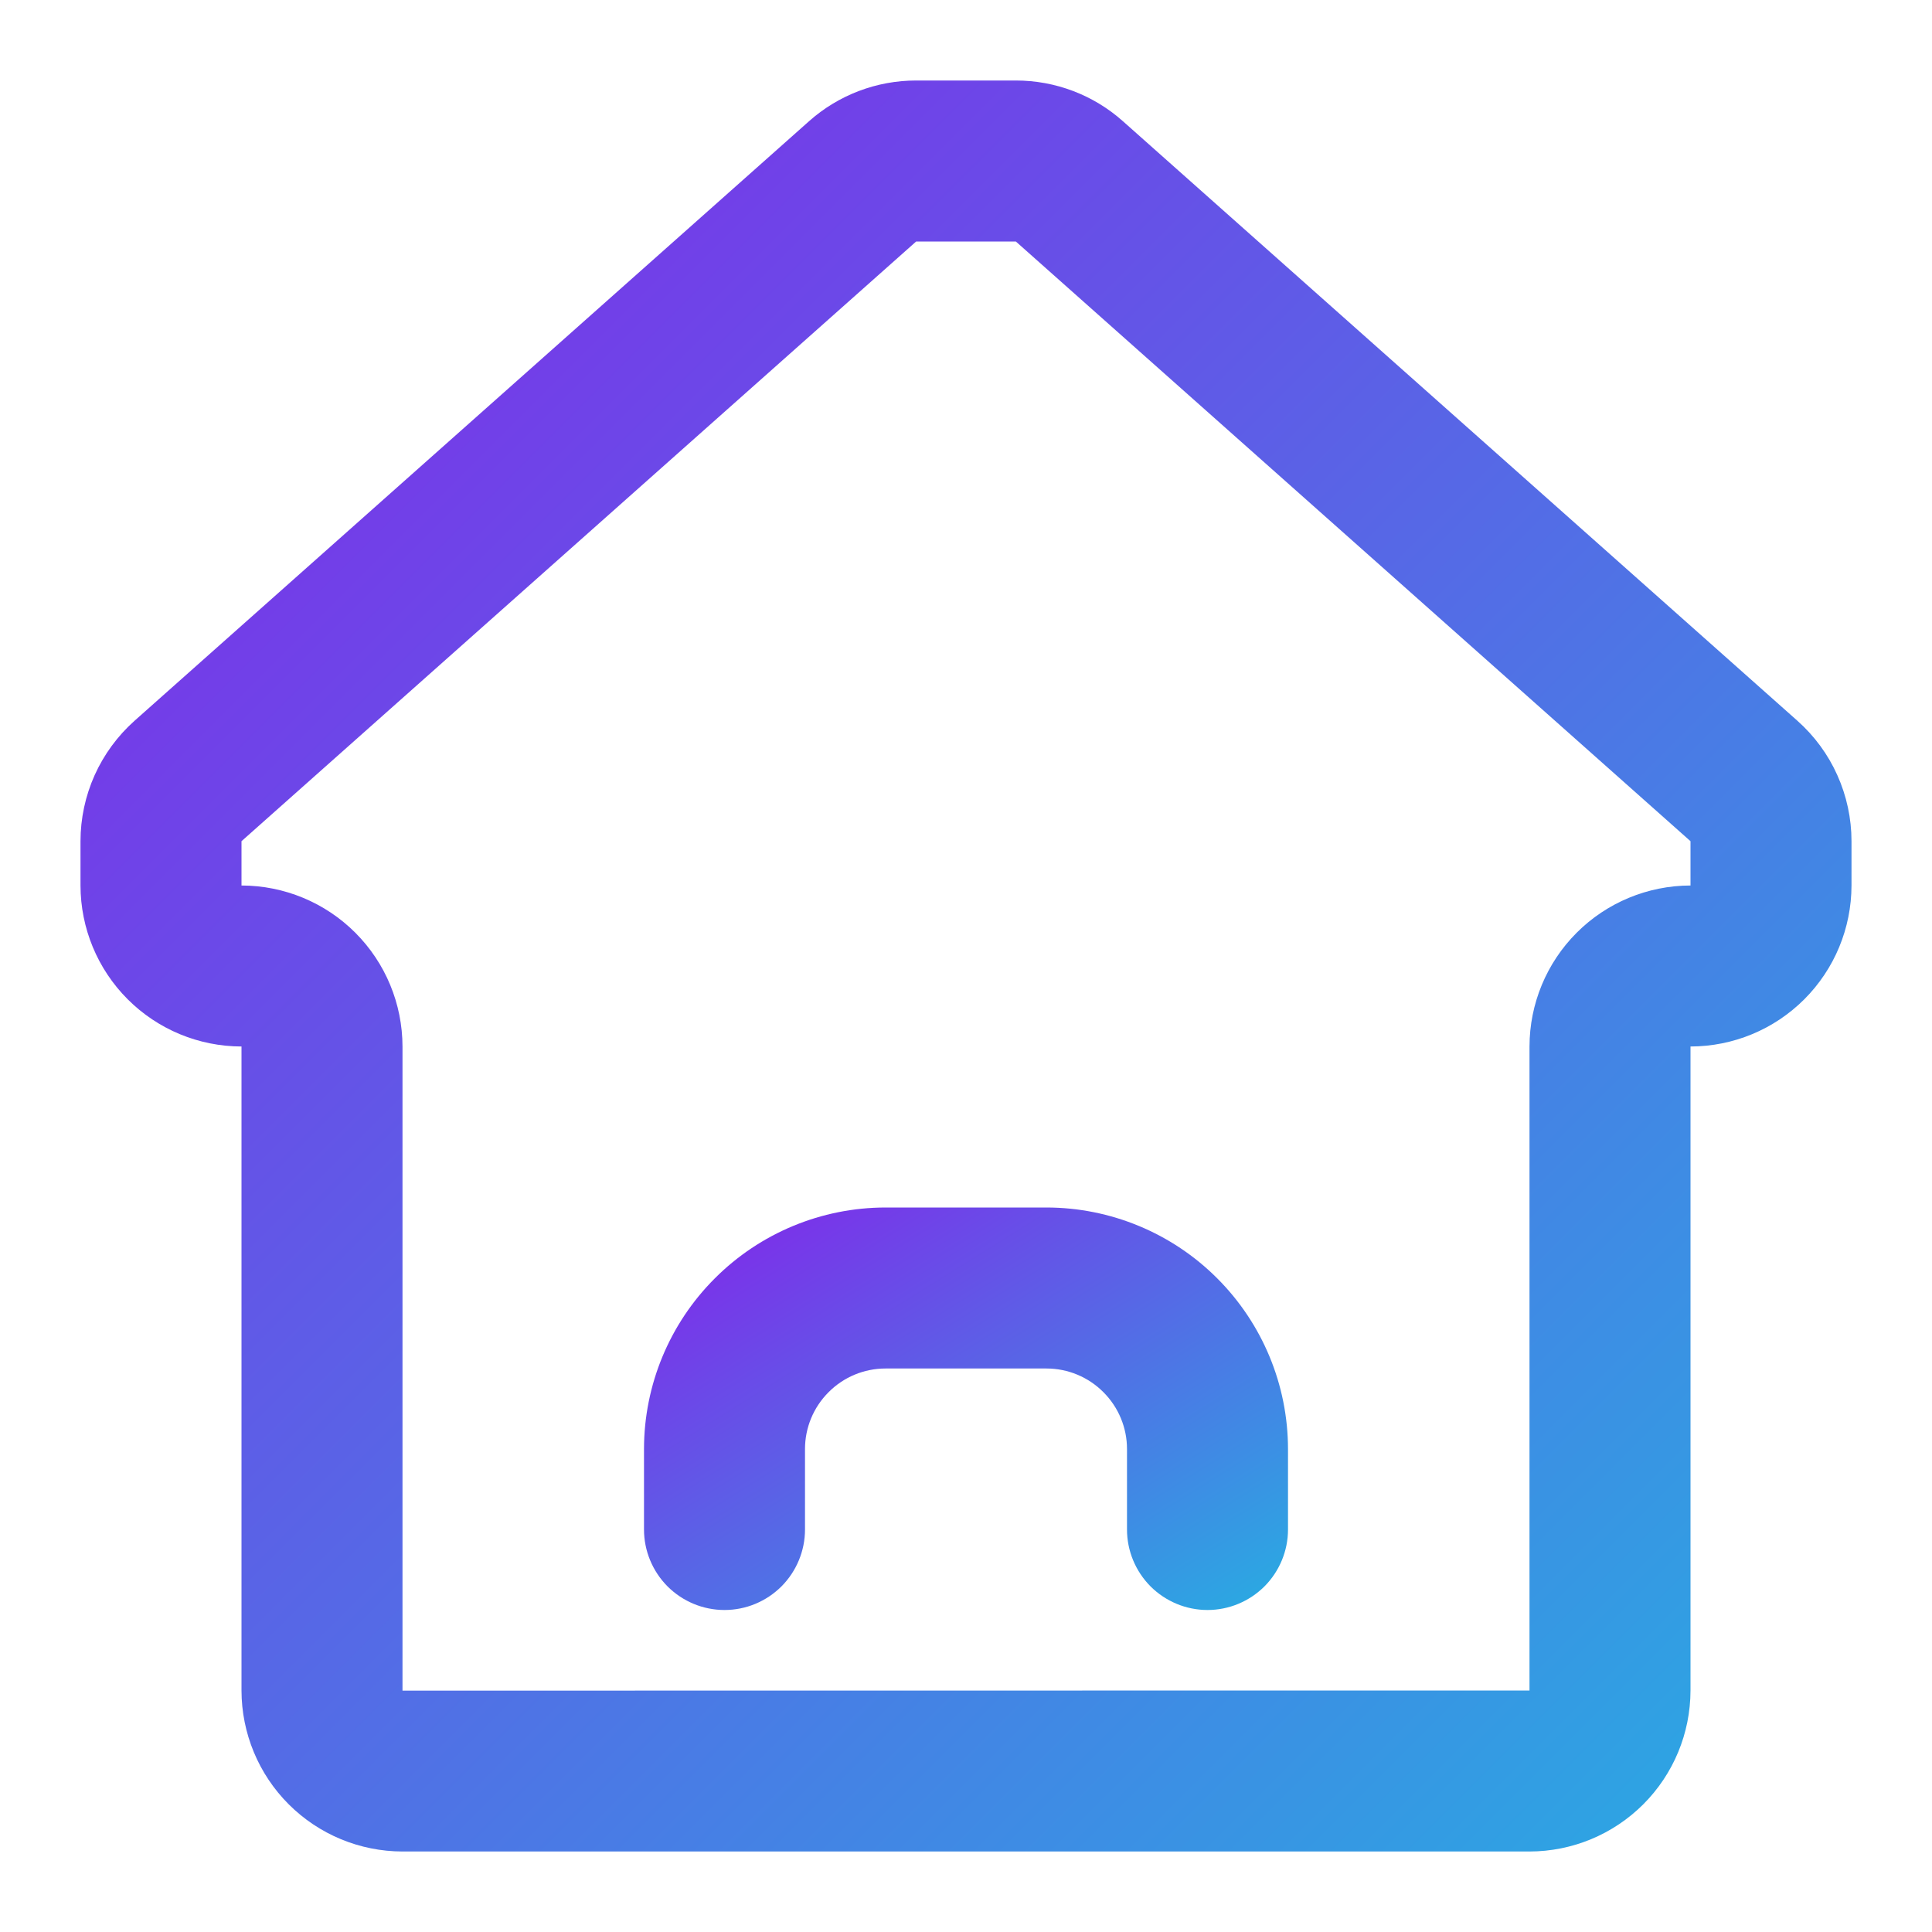
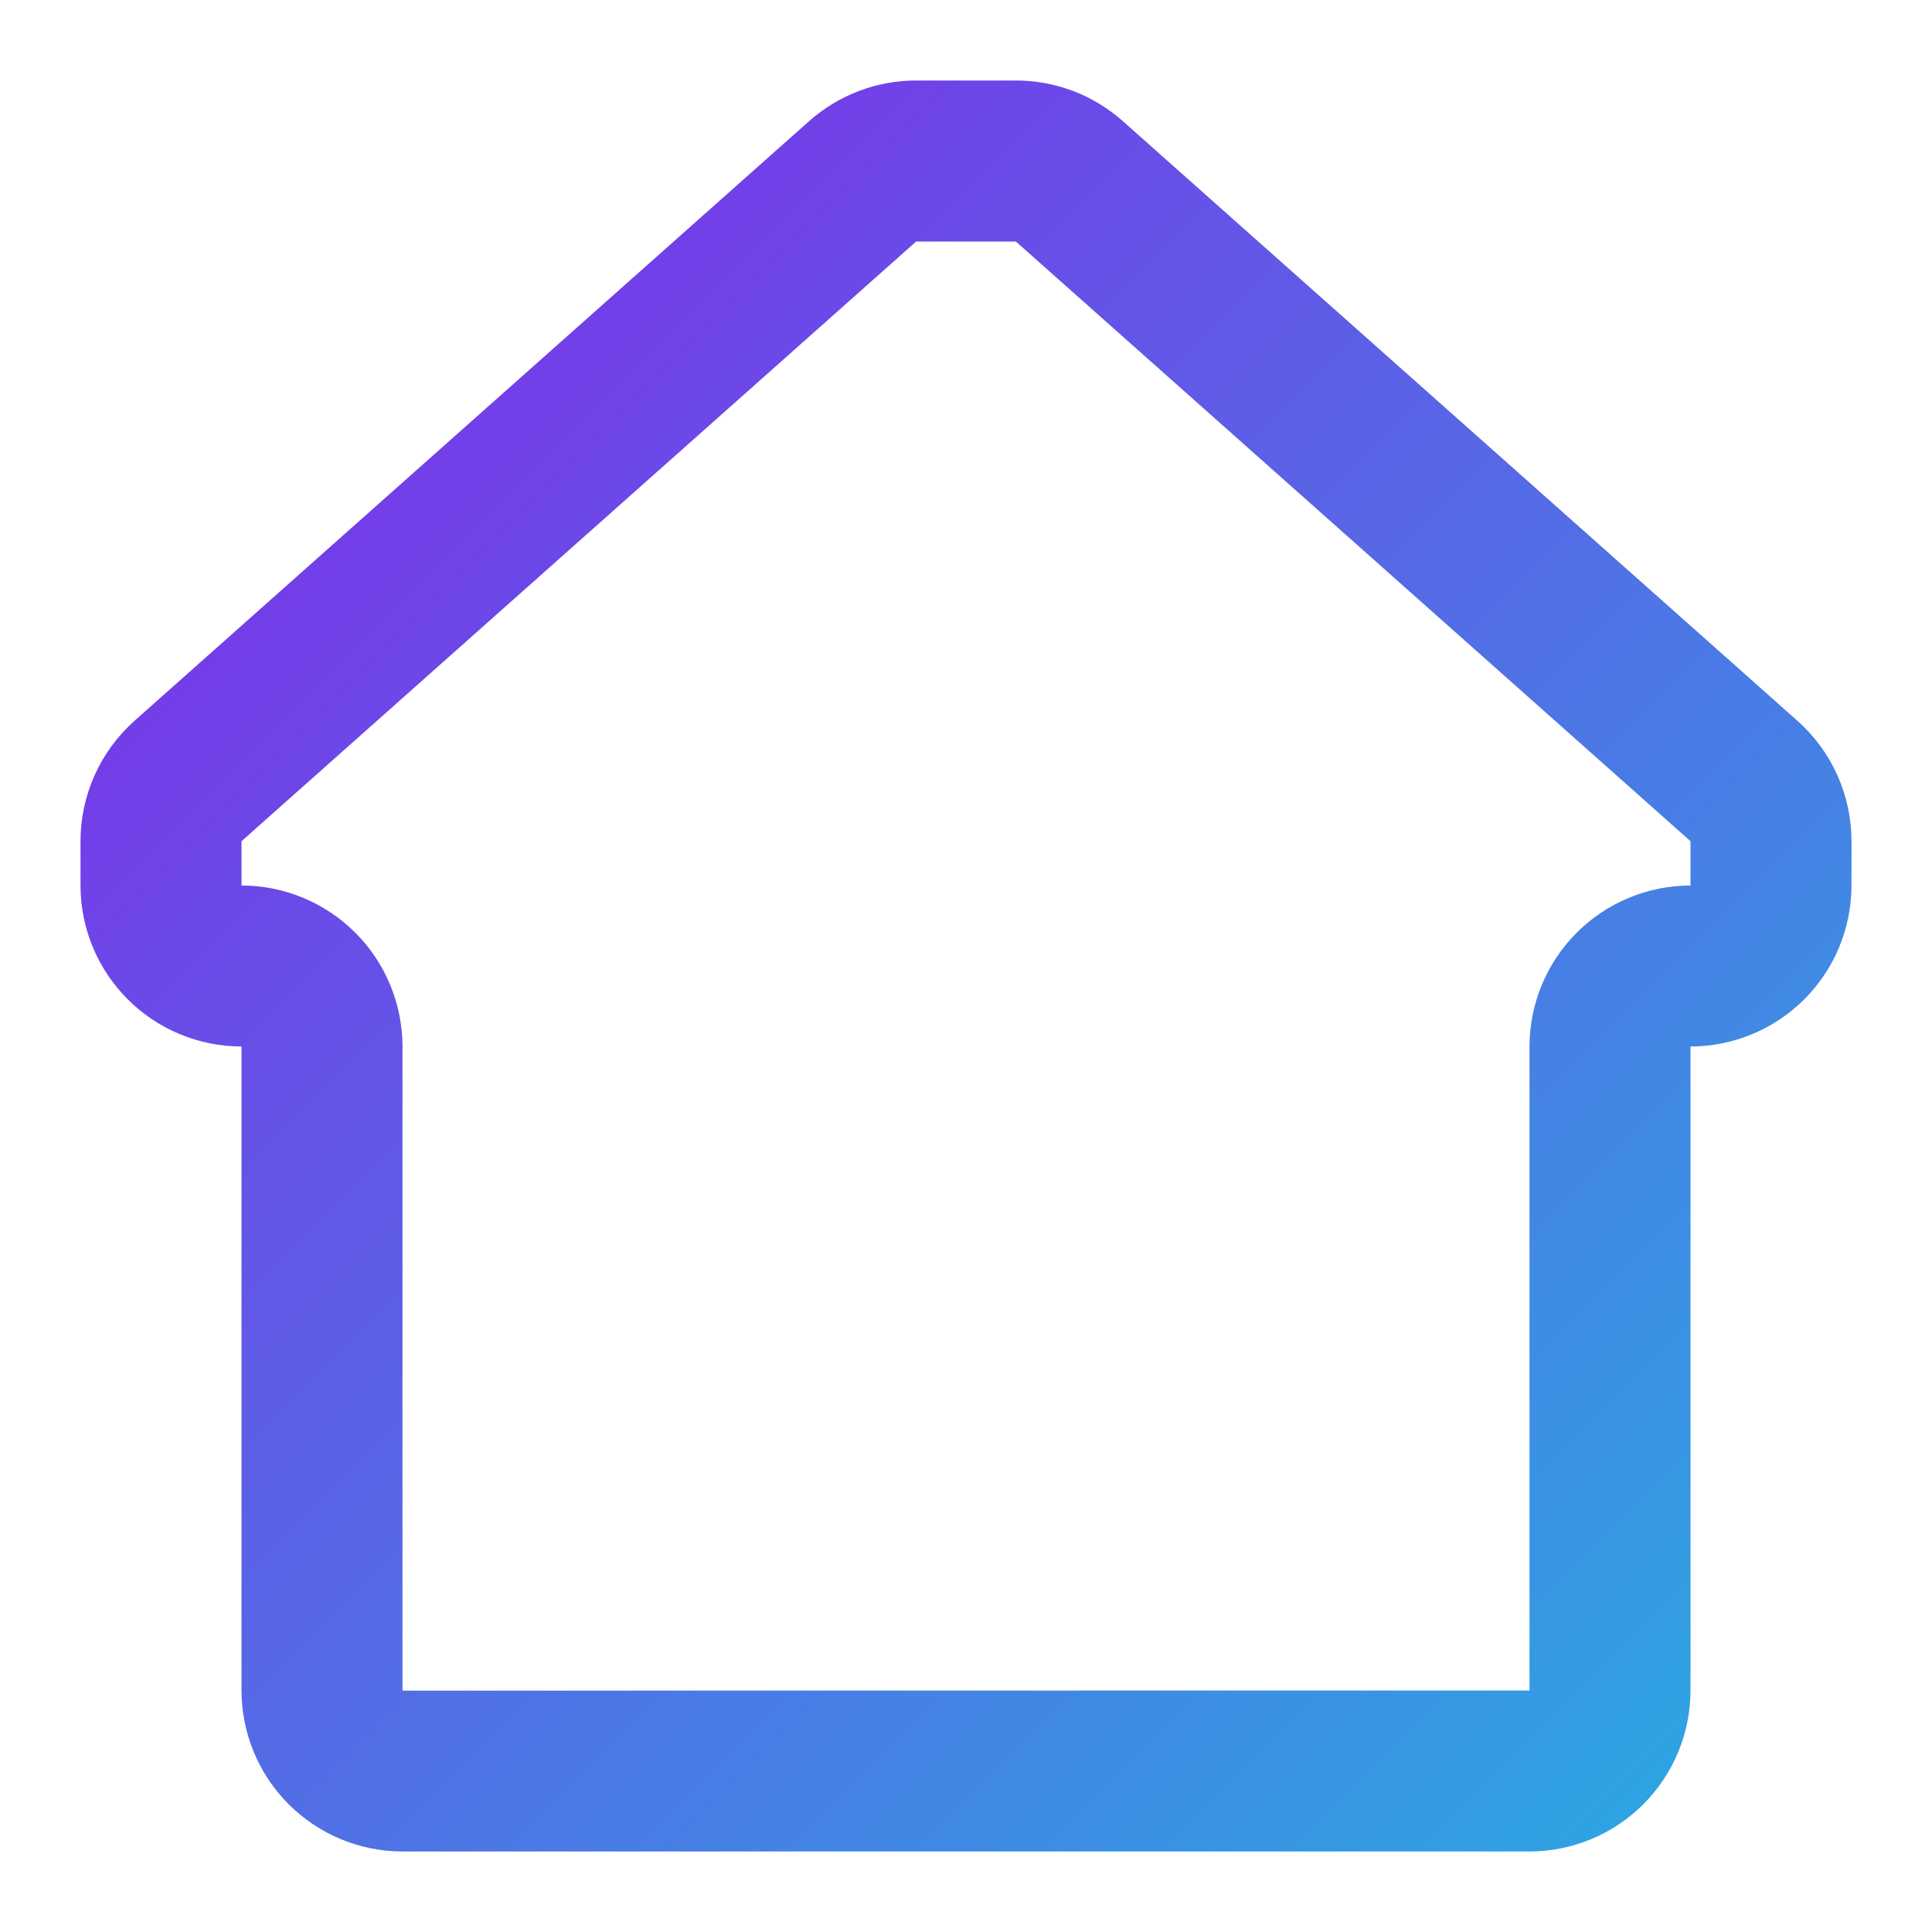
<svg xmlns="http://www.w3.org/2000/svg" width="30" height="30" viewBox="0 0 30 30" fill="none">
  <path d="M27.911 11.193L17.435 1.881C16.978 1.474 16.387 1.25 15.774 1.25H14.226C13.613 1.25 13.022 1.474 12.564 1.881L2.088 11.193C1.825 11.428 1.614 11.716 1.469 12.038C1.325 12.36 1.25 12.709 1.25 13.062V13.75C1.251 14.413 1.514 15.048 1.983 15.517C2.452 15.986 3.087 16.249 3.75 16.25V26.25C3.751 26.913 4.014 27.548 4.483 28.017C4.952 28.486 5.587 28.749 6.25 28.75H23.75C24.413 28.749 25.048 28.486 25.517 28.017C25.986 27.548 26.249 26.913 26.25 26.25V16.25C26.913 16.249 27.548 15.986 28.017 15.517C28.486 15.048 28.749 14.413 28.75 13.75V13.062C28.75 12.709 28.675 12.36 28.53 12.037C28.386 11.715 28.175 11.428 27.911 11.193ZM26.25 13.75C25.587 13.751 24.952 14.014 24.483 14.483C24.014 14.952 23.751 15.587 23.75 16.25V26.25L6.25 26.252V16.25C6.249 15.587 5.986 14.952 5.517 14.483C5.048 14.014 4.413 13.751 3.75 13.75V13.062L14.226 3.75H15.774L26.25 13.062V13.75Z" fill="url(#paint0_linear_2973_10626)" />
-   <path d="M10 22.5V23.75C10 24.081 10.132 24.399 10.366 24.634C10.601 24.868 10.918 25 11.25 25C11.582 25 11.899 24.868 12.134 24.634C12.368 24.399 12.5 24.081 12.5 23.75V22.5C12.5 22.169 12.632 21.851 12.867 21.617C13.101 21.382 13.419 21.25 13.75 21.25H16.25C16.581 21.25 16.899 21.382 17.133 21.617C17.368 21.851 17.5 22.169 17.5 22.5V23.75C17.5 24.081 17.632 24.399 17.866 24.634C18.101 24.868 18.419 25 18.75 25C19.081 25 19.399 24.868 19.634 24.634C19.868 24.399 20 24.081 20 23.75V22.5C19.999 21.506 19.604 20.553 18.901 19.85C18.198 19.146 17.244 18.751 16.25 18.75H13.75C12.756 18.751 11.803 19.146 11.1 19.85C10.396 20.553 10.001 21.506 10 22.5Z" fill="url(#paint1_linear_2973_10626)" />
  <defs>
    <linearGradient id="paint0_linear_2973_10626" x1="-0.001" y1="3.28" x2="26.719" y2="29.999" gradientUnits="userSpaceOnUse">
      <stop stop-color="#8424EA" />
      <stop offset="1" stop-color="#29ABE2" />
    </linearGradient>
    <linearGradient id="paint1_linear_2973_10626" x1="9.545" y1="19.211" x2="15.004" y2="27.945" gradientUnits="userSpaceOnUse">
      <stop stop-color="#8424EA" />
      <stop offset="1" stop-color="#29ABE2" />
    </linearGradient>
  </defs>
</svg>